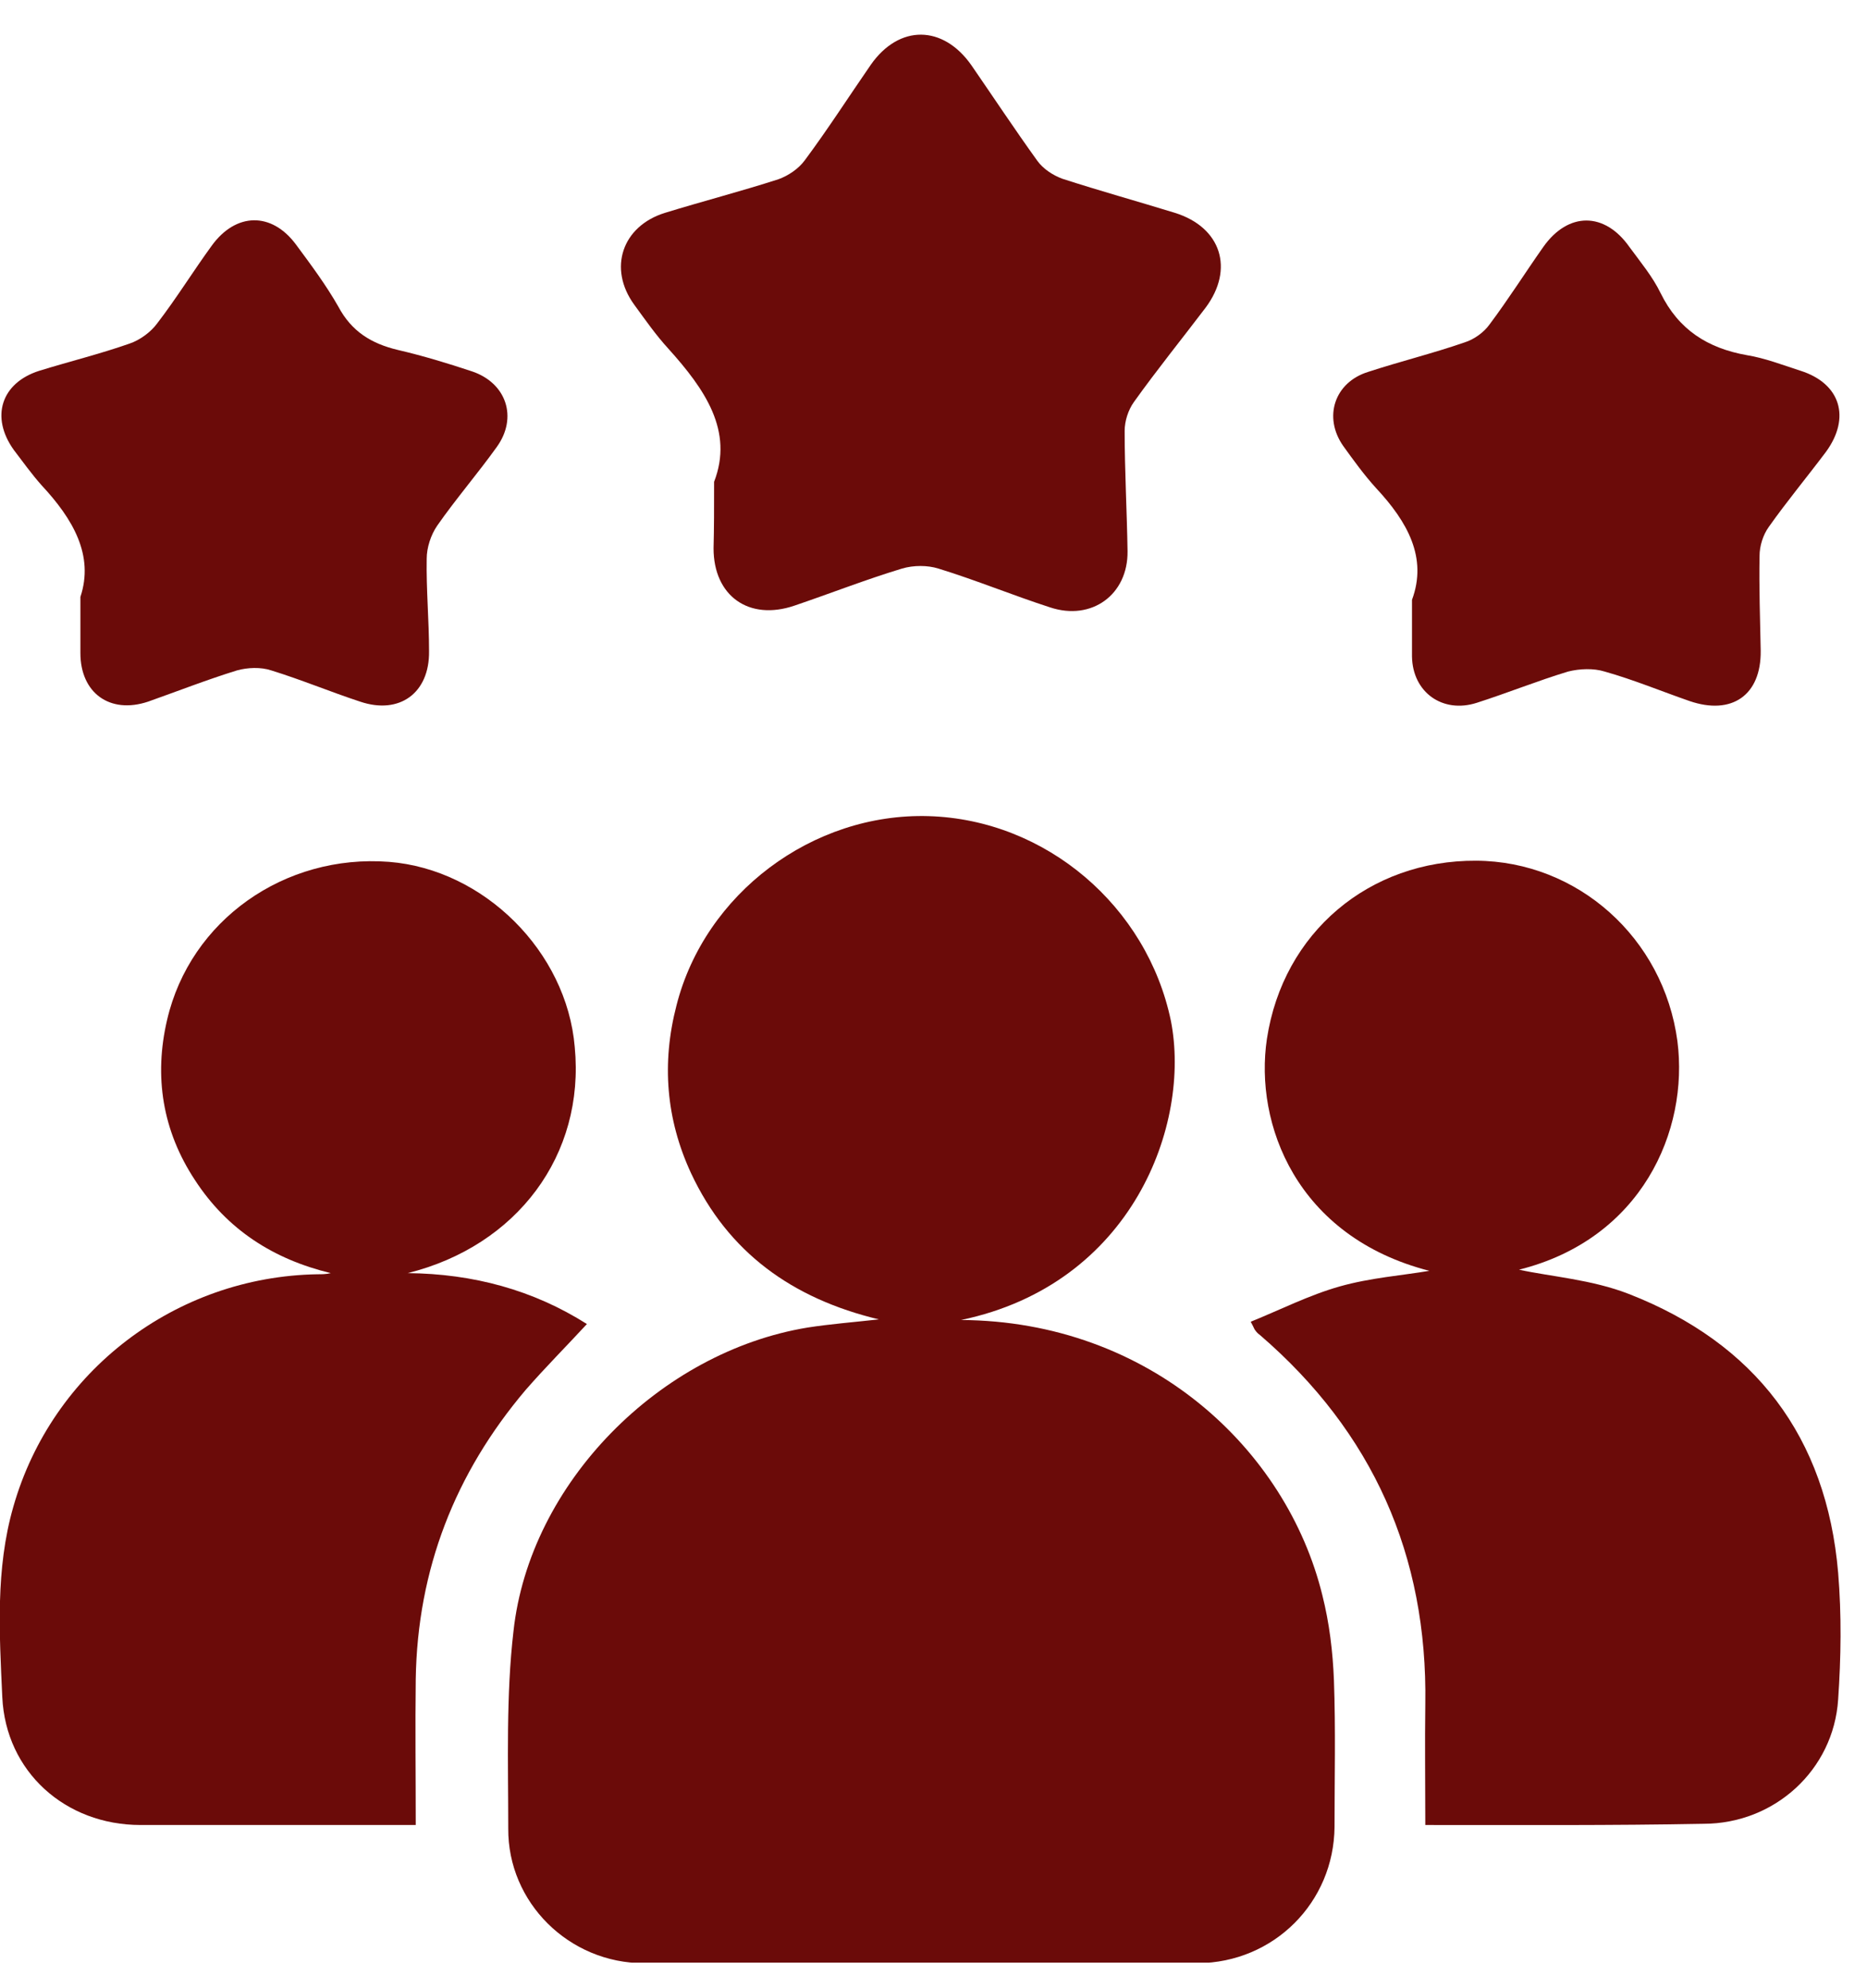
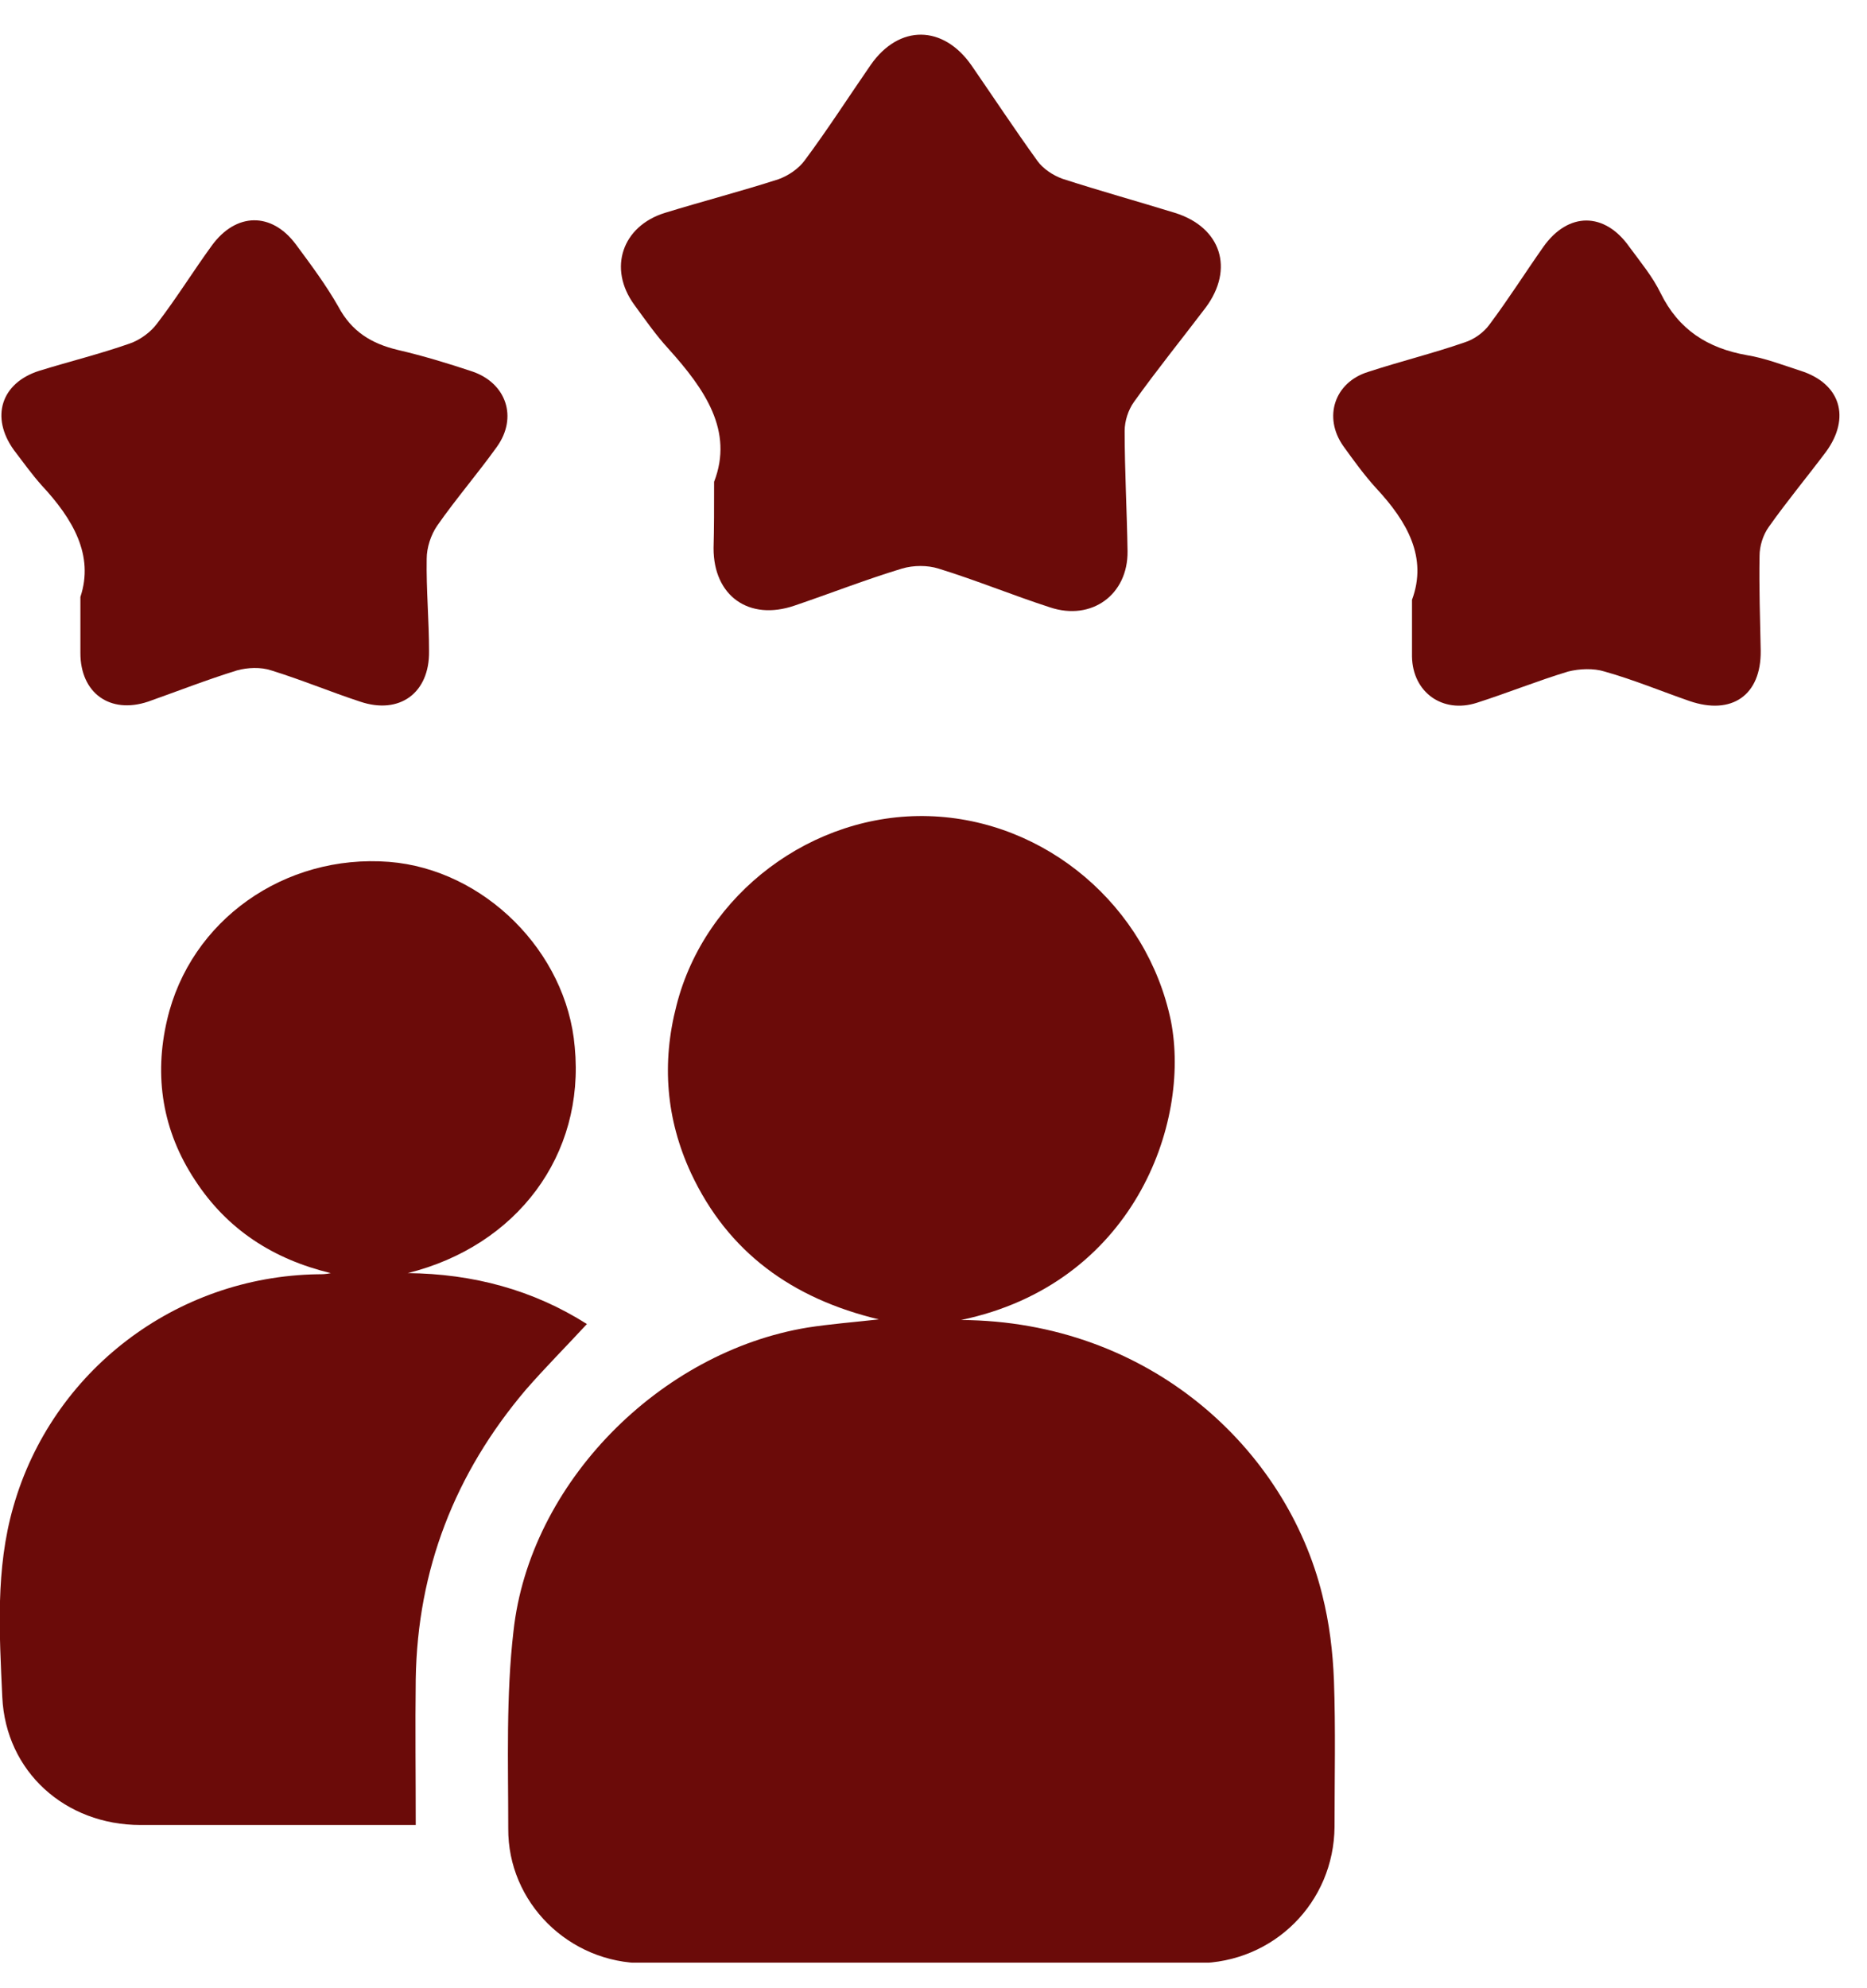
<svg xmlns="http://www.w3.org/2000/svg" width="31" height="33" viewBox="0 0 31 33" fill="none">
  <g clip-path="url(#clip0_3090_600)">
    <path d="M15.957 21.909C19.087 21.928 21.362 24.05 21.957 26.479C22.073 26.94 22.13 27.41 22.149 27.89C22.178 28.697 22.159 29.513 22.159 30.319C22.149 31.577 21.151 32.576 19.884 32.585C16.821 32.585 13.758 32.595 10.695 32.585C9.447 32.585 8.43 31.577 8.439 30.348C8.439 29.254 8.401 28.149 8.526 27.074C8.794 24.616 10.955 22.437 13.412 22.034C13.787 21.976 14.161 21.947 14.593 21.899C13.153 21.554 12.088 20.786 11.473 19.47C11.06 18.577 10.983 17.646 11.233 16.686C11.704 14.833 13.489 13.489 15.419 13.546C17.368 13.604 19.048 15.044 19.442 16.945C19.778 18.654 18.808 21.314 15.957 21.909Z" fill="#6B0B09" />
-     <path d="M6.769 21.131C7.854 21.141 8.852 21.41 9.745 21.976C9.399 22.351 9.054 22.696 8.727 23.071C7.556 24.453 6.932 26.047 6.903 27.871C6.893 28.668 6.903 29.455 6.903 30.291C6.644 30.291 6.423 30.291 6.193 30.291C4.906 30.291 3.62 30.291 2.333 30.291C1.085 30.291 0.096 29.407 0.038 28.169C-0.01 27.113 -0.077 26.047 0.221 25.01C0.864 22.754 2.919 21.189 5.271 21.15C5.338 21.15 5.415 21.15 5.492 21.131C4.541 20.901 3.773 20.411 3.236 19.585C2.698 18.769 2.554 17.867 2.775 16.926C3.159 15.275 4.724 14.171 6.461 14.305C8.036 14.43 9.409 15.793 9.543 17.377C9.716 19.173 8.583 20.68 6.769 21.131Z" fill="#6B0B09" />
-     <path d="M23.666 30.291C23.666 29.59 23.657 28.937 23.666 28.284C23.705 25.817 22.793 23.771 20.921 22.159C20.892 22.139 20.863 22.11 20.844 22.082C20.825 22.062 20.825 22.043 20.767 21.938C21.266 21.736 21.736 21.496 22.245 21.352C22.754 21.208 23.282 21.17 23.733 21.093C21.525 20.526 20.825 18.654 21.036 17.243C21.305 15.476 22.735 14.276 24.511 14.286C26.191 14.295 27.622 15.563 27.852 17.281C28.044 18.769 27.257 20.565 25.222 21.074C25.75 21.189 26.431 21.237 27.046 21.477C29.139 22.293 30.329 23.848 30.521 26.105C30.579 26.805 30.569 27.506 30.521 28.207C30.445 29.378 29.465 30.271 28.284 30.271C26.767 30.3 25.241 30.291 23.666 30.291Z" fill="#6B0B09" />
+     <path d="M6.769 21.131C7.854 21.141 8.852 21.41 9.745 21.976C9.399 22.351 9.054 22.696 8.727 23.071C7.556 24.453 6.932 26.047 6.903 27.871C6.893 28.668 6.903 29.455 6.903 30.291C4.906 30.291 3.62 30.291 2.333 30.291C1.085 30.291 0.096 29.407 0.038 28.169C-0.01 27.113 -0.077 26.047 0.221 25.01C0.864 22.754 2.919 21.189 5.271 21.15C5.338 21.15 5.415 21.15 5.492 21.131C4.541 20.901 3.773 20.411 3.236 19.585C2.698 18.769 2.554 17.867 2.775 16.926C3.159 15.275 4.724 14.171 6.461 14.305C8.036 14.43 9.409 15.793 9.543 17.377C9.716 19.173 8.583 20.68 6.769 21.131Z" fill="#6B0B09" />
    <path d="M11.857 7.997C12.184 7.152 11.704 6.461 11.099 5.789C10.887 5.558 10.715 5.309 10.532 5.059C10.091 4.454 10.331 3.753 11.041 3.533C11.665 3.341 12.299 3.177 12.923 2.976C13.086 2.918 13.259 2.803 13.364 2.659C13.749 2.141 14.094 1.603 14.459 1.075C14.93 0.403 15.659 0.412 16.13 1.084C16.494 1.612 16.85 2.15 17.224 2.669C17.32 2.803 17.483 2.909 17.637 2.966C18.261 3.168 18.885 3.341 19.509 3.533C20.277 3.773 20.498 4.464 20.018 5.107C19.624 5.626 19.212 6.135 18.828 6.672C18.732 6.807 18.674 6.989 18.674 7.152C18.674 7.815 18.712 8.487 18.722 9.149C18.731 9.869 18.127 10.311 17.435 10.081C16.811 9.879 16.206 9.629 15.582 9.437C15.4 9.38 15.169 9.38 14.977 9.437C14.373 9.62 13.787 9.85 13.192 10.052C12.433 10.311 11.848 9.889 11.848 9.101C11.857 8.765 11.857 8.448 11.857 7.997Z" fill="#6B0B09" />
    <path d="M1.335 9.908C1.565 9.216 1.21 8.612 0.691 8.055C0.528 7.872 0.384 7.671 0.23 7.469C-0.163 6.922 0.019 6.355 0.653 6.154C1.152 6 1.661 5.875 2.151 5.703C2.323 5.645 2.506 5.511 2.611 5.366C2.928 4.954 3.207 4.502 3.514 4.08C3.917 3.523 4.512 3.514 4.916 4.061C5.165 4.397 5.415 4.733 5.617 5.088C5.837 5.501 6.164 5.703 6.605 5.808C7.018 5.904 7.431 6.029 7.834 6.163C8.41 6.355 8.602 6.931 8.247 7.421C7.93 7.863 7.566 8.285 7.258 8.727C7.153 8.88 7.085 9.092 7.085 9.274C7.076 9.783 7.124 10.292 7.124 10.81C7.133 11.502 6.634 11.866 5.981 11.646C5.482 11.482 5.002 11.281 4.503 11.127C4.33 11.069 4.109 11.079 3.936 11.127C3.437 11.281 2.947 11.473 2.458 11.646C1.824 11.857 1.335 11.502 1.335 10.839C1.335 10.561 1.335 10.292 1.335 9.908Z" fill="#6B0B09" />
    <path d="M23.445 9.956C23.705 9.255 23.369 8.66 22.85 8.103C22.649 7.882 22.476 7.642 22.303 7.402C21.967 6.922 22.159 6.346 22.716 6.173C23.244 6 23.791 5.866 24.319 5.683C24.473 5.635 24.636 5.52 24.732 5.386C25.049 4.963 25.327 4.522 25.625 4.099C26.038 3.514 26.643 3.514 27.055 4.099C27.238 4.349 27.439 4.589 27.574 4.867C27.872 5.472 28.352 5.779 29.005 5.895C29.302 5.943 29.6 6.058 29.897 6.154C30.56 6.365 30.733 6.931 30.32 7.498C30.003 7.92 29.667 8.324 29.369 8.746C29.273 8.88 29.216 9.063 29.216 9.226C29.206 9.745 29.225 10.273 29.235 10.801C29.244 11.54 28.755 11.876 28.054 11.636C27.584 11.473 27.123 11.281 26.643 11.146C26.46 11.089 26.23 11.098 26.038 11.146C25.529 11.3 25.03 11.502 24.521 11.665C23.954 11.847 23.455 11.492 23.445 10.897C23.445 10.609 23.445 10.321 23.445 9.956Z" fill="#6B0B09" />
  </g>
  <defs>
    <clipPath id="clip0_3090_600">
      <rect width="30.56" height="32" fill="white" transform="translate(0 0.576)" />
    </clipPath>
  </defs>
</svg>